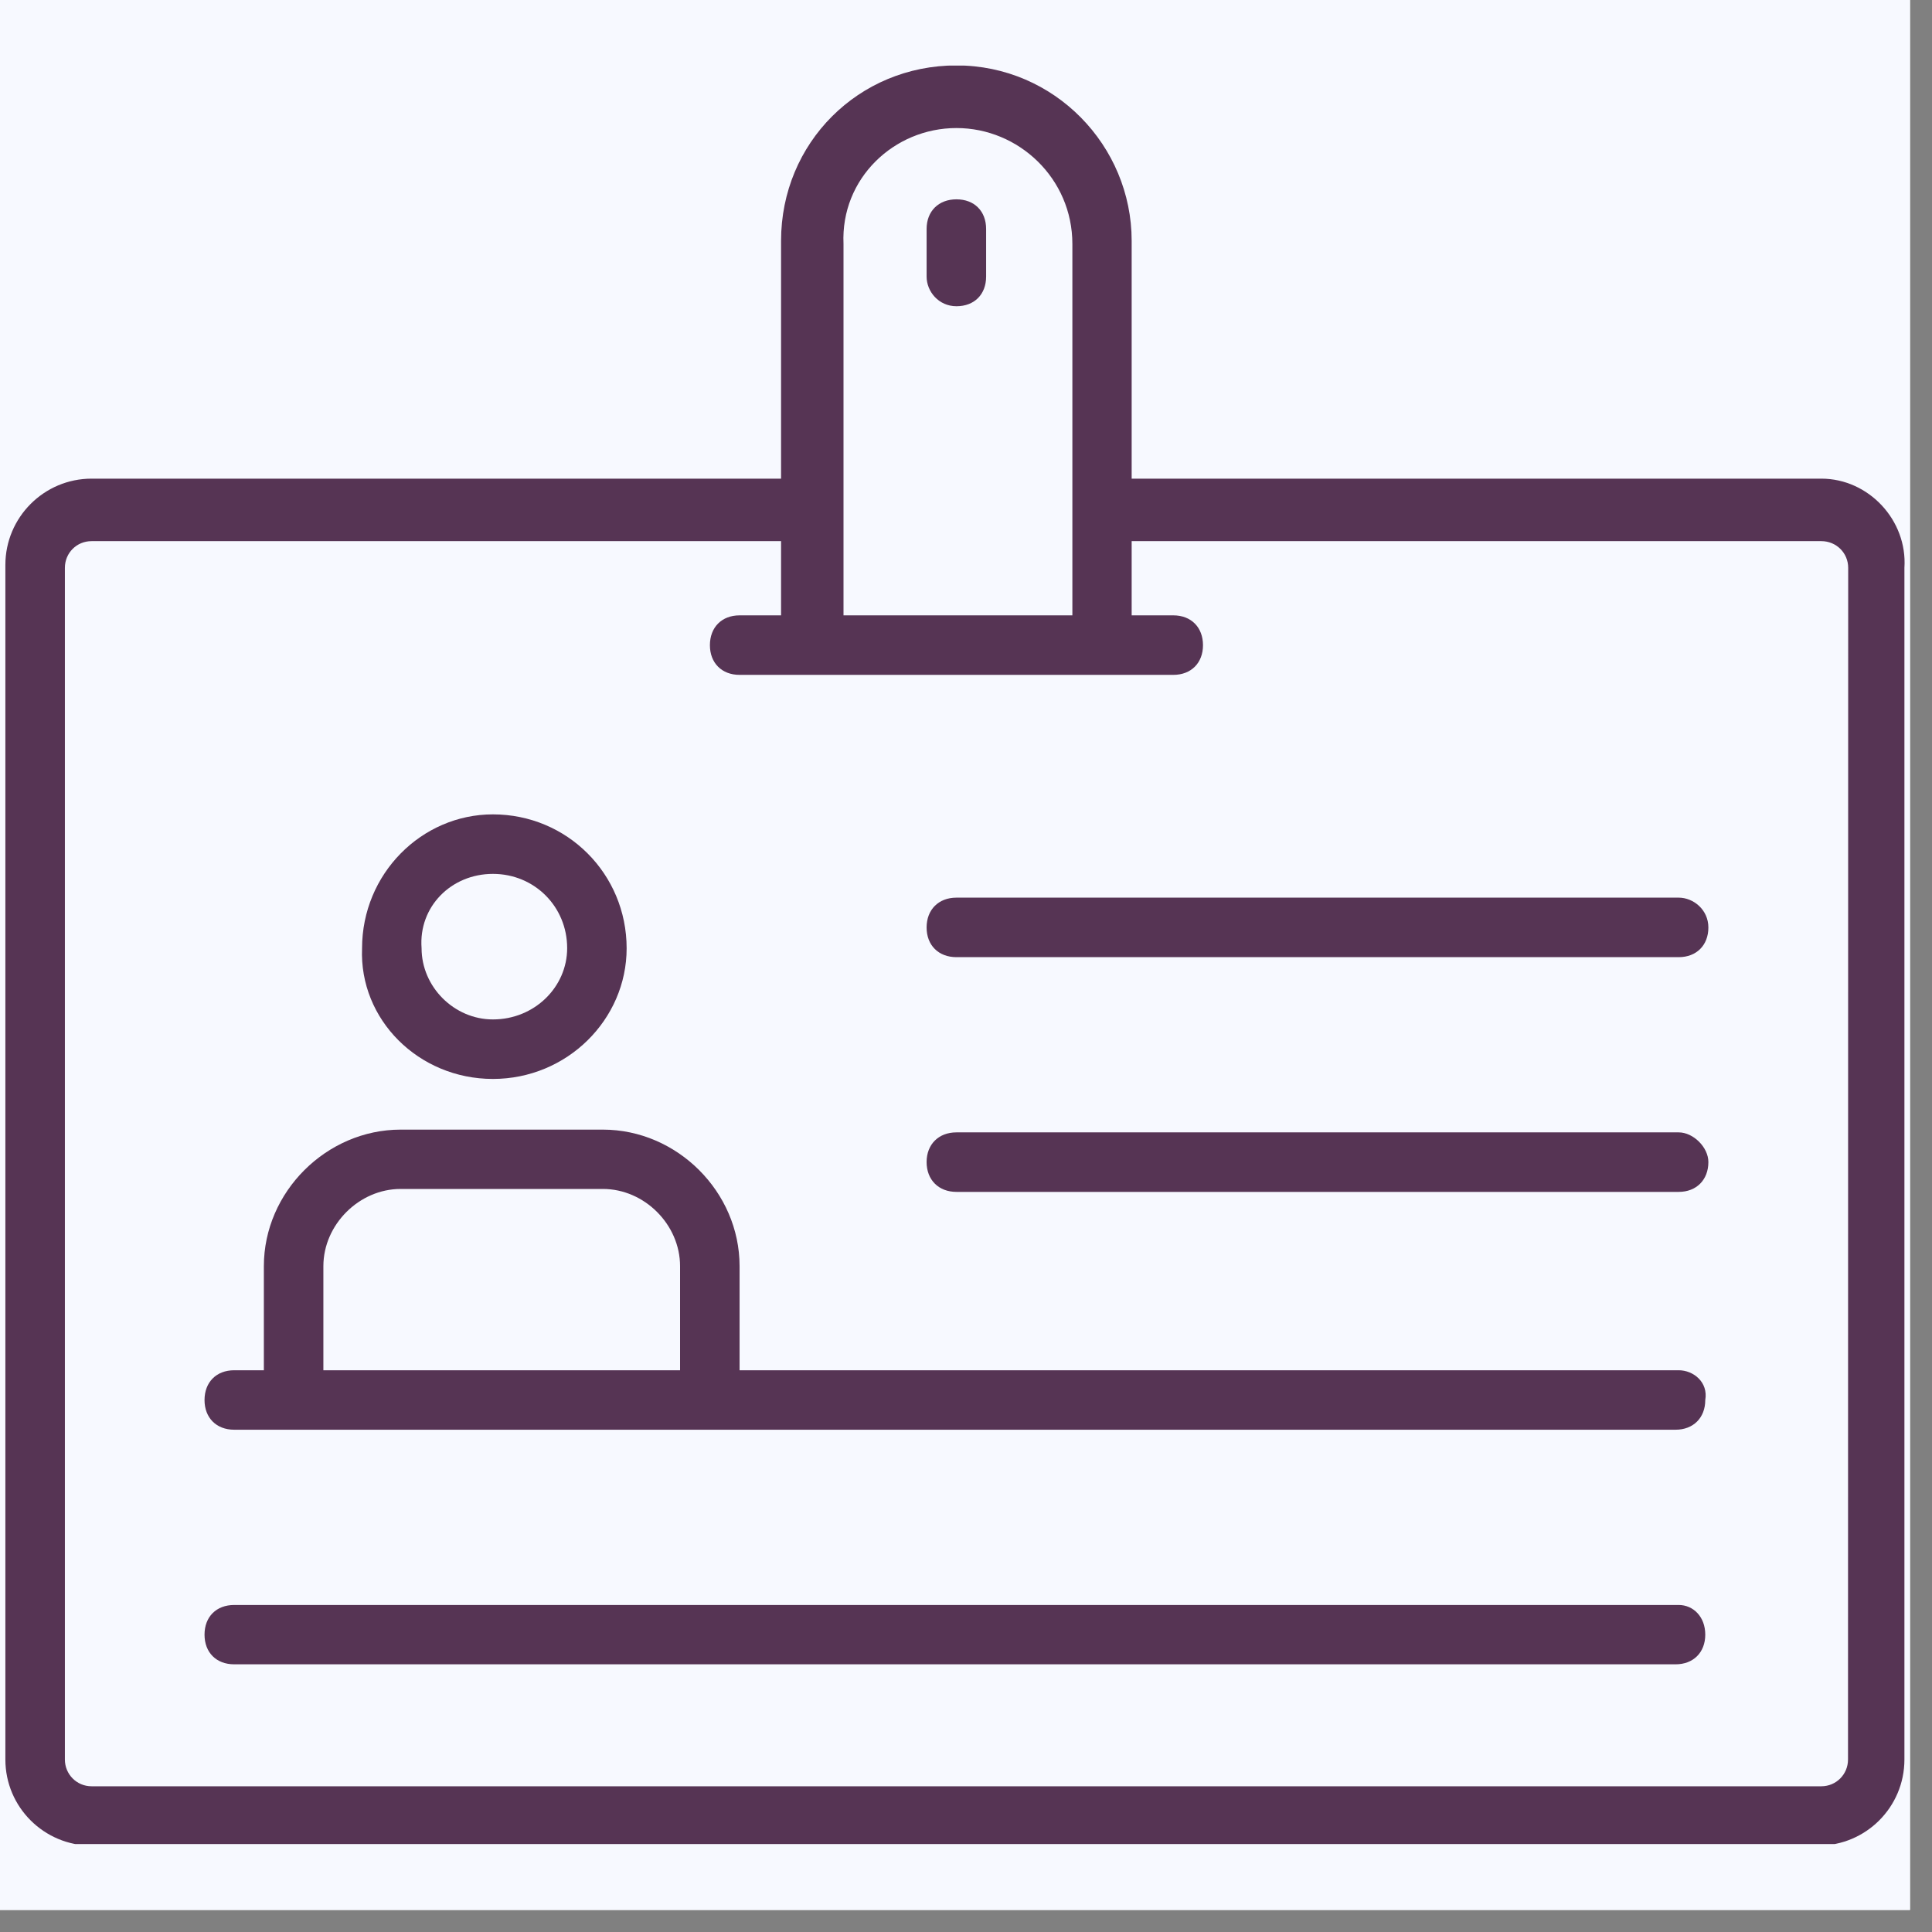
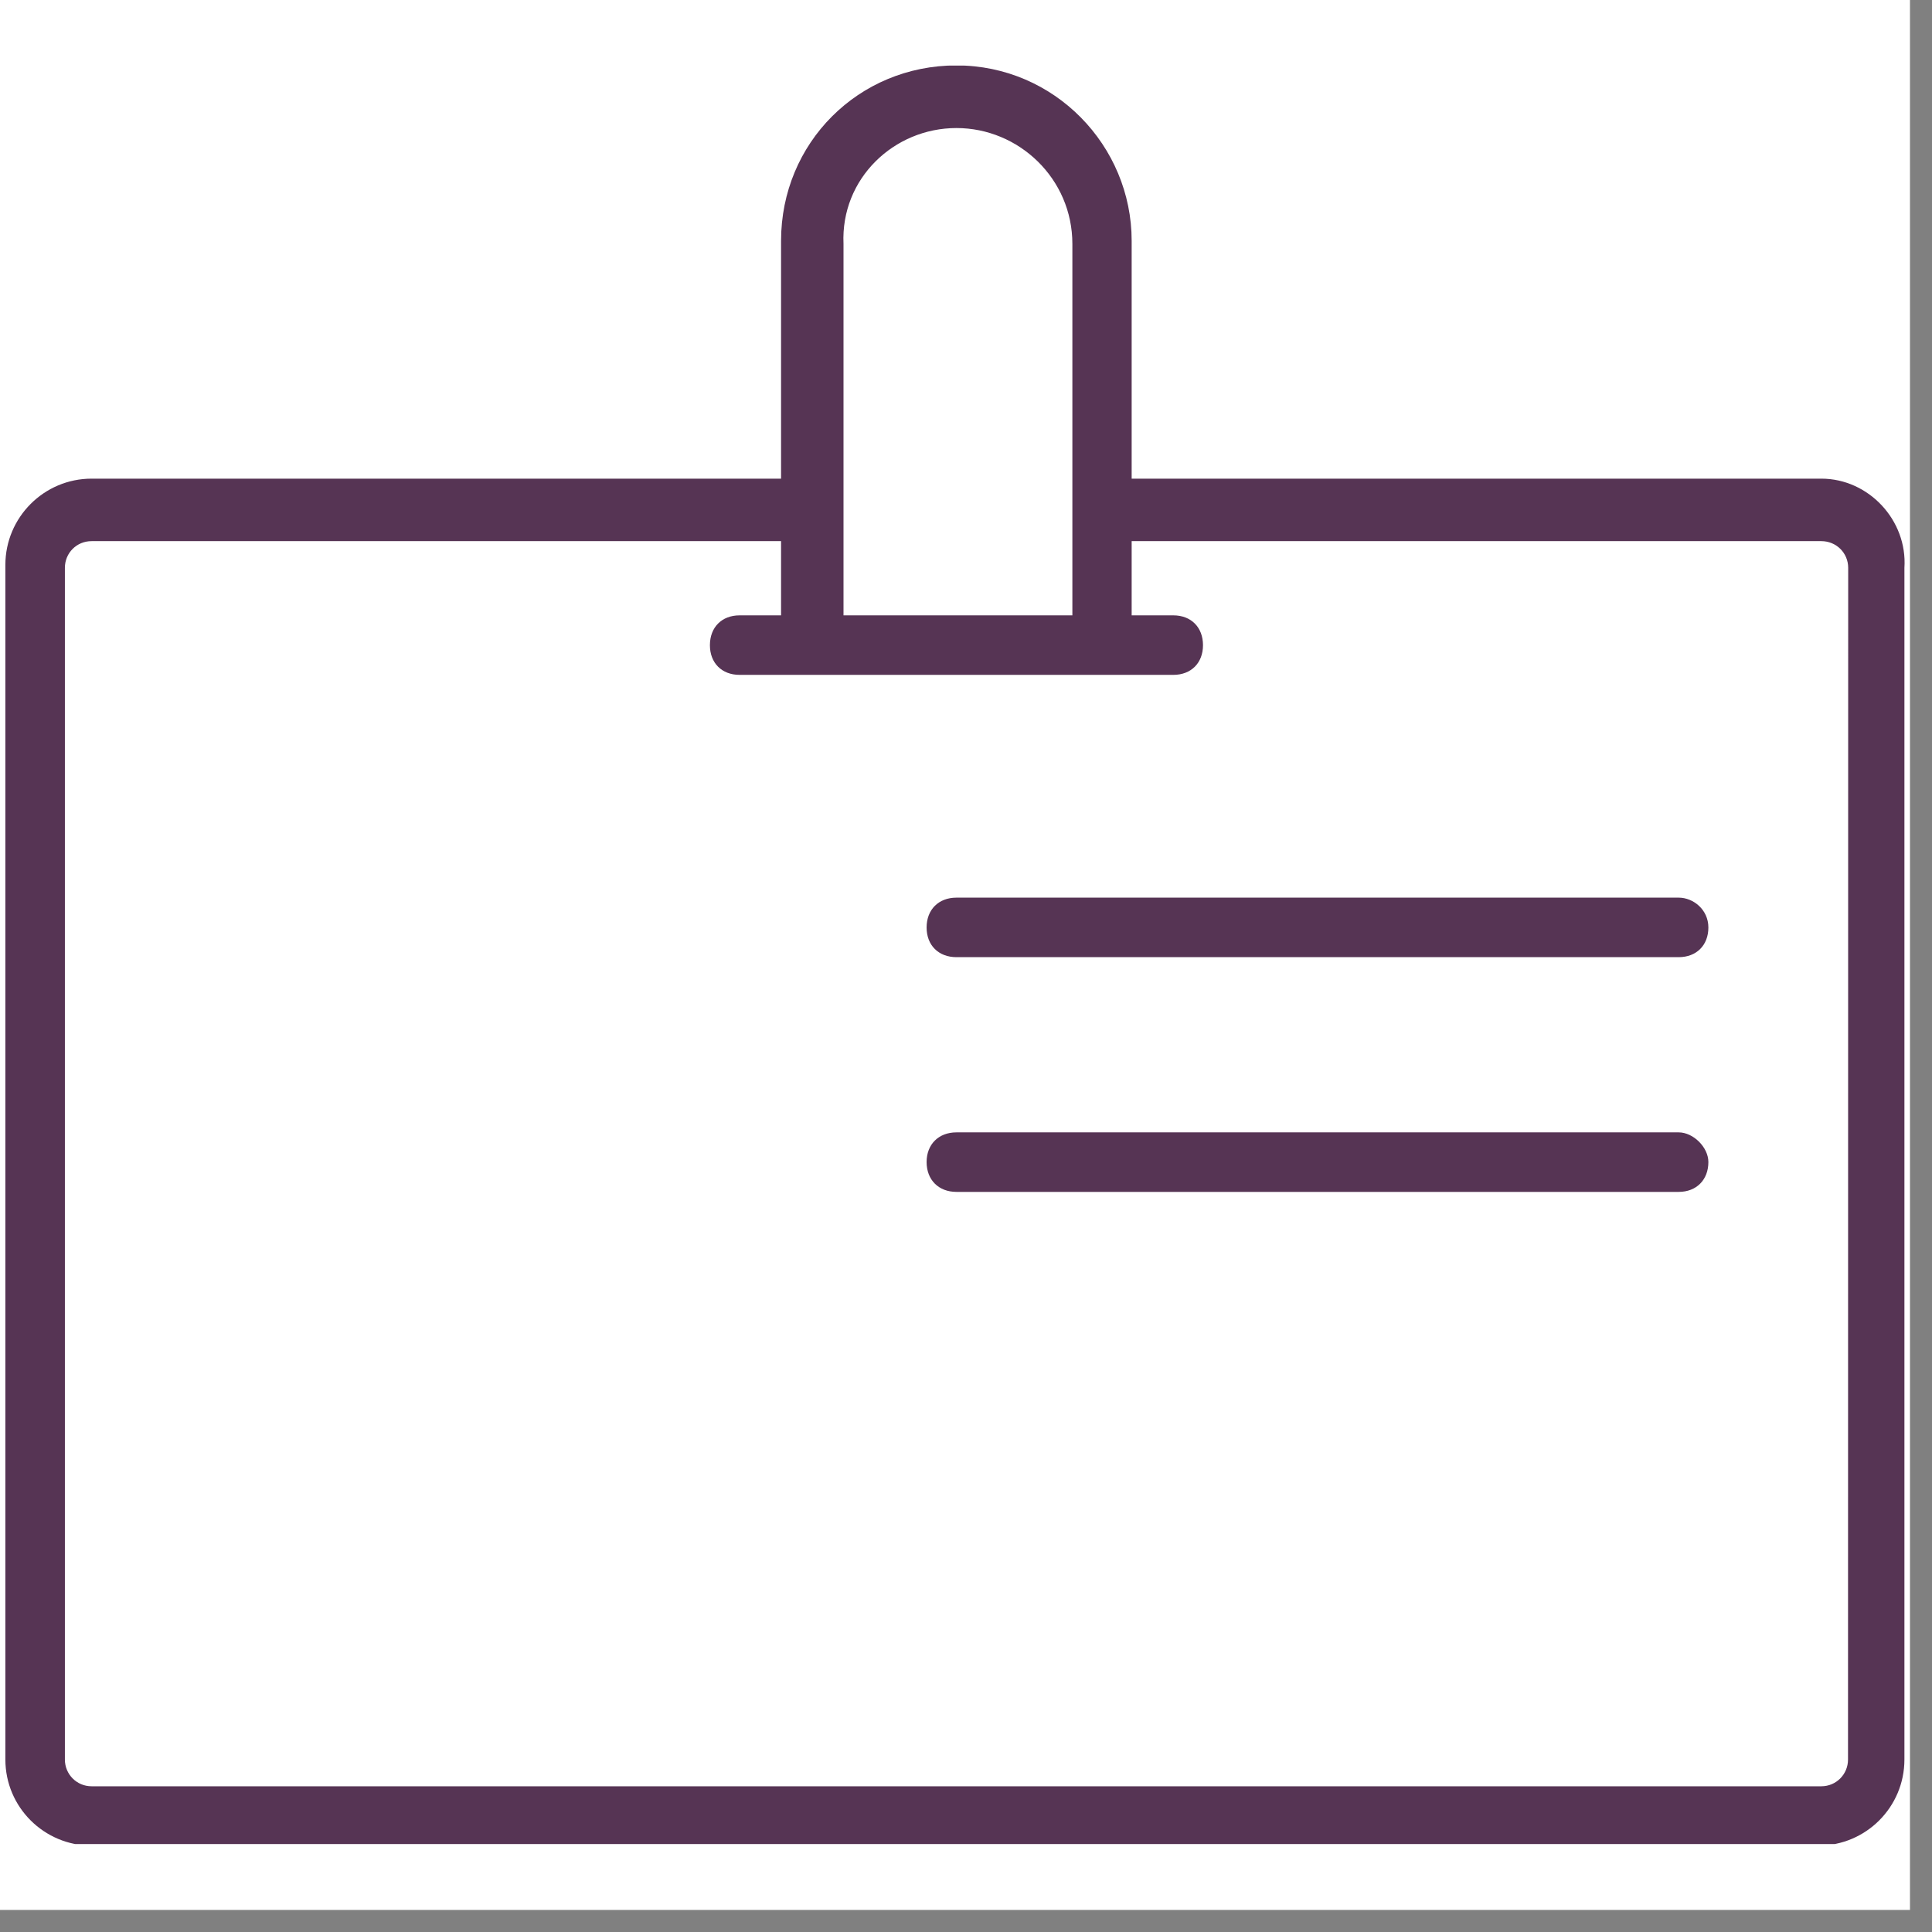
<svg xmlns="http://www.w3.org/2000/svg" width="58" zoomAndPan="magnify" viewBox="0 0 43.5 43.5" height="58" preserveAspectRatio="xMidYMid meet" version="1.0">
  <rect x="0" y="0" width="43.5" height="43.5" fill="#808080" stroke="none" />
  <defs>
    <clipPath id="40bac0ef75">
      <path d="M 0 0 L 43.004 0 L 43.004 43.004 L 0 43.004 Z M 0 0 " clip-rule="nonzero" />
    </clipPath>
    <clipPath id="34a29e74a4">
      <path d="M 0.121 1.477 L 42.883 1.477 L 42.883 41.52 L 0.121 41.52 Z M 0.121 1.477 " clip-rule="nonzero" />
    </clipPath>
  </defs>
  <g clip-path="url(#40bac0ef75)">
    <path fill="#ffffff" d="M 0 0 L 43.004 0 L 43.004 43.004 L 0 43.004 Z M 0 0 " fill-opacity="1" fill-rule="nonzero" />
-     <path fill="#f7f9ff" d="M 0 0 L 43.004 0 L 43.004 43.004 L 0 43.004 Z M 0 0 " fill-opacity="1" fill-rule="nonzero" />
  </g>
  <g clip-path="url(#34a29e74a4)">
    <path fill="#563454" d="M 41.609 39.617 C 41.609 39.949 41.344 40.219 41.008 40.219 L 2.062 40.219 C 1.727 40.219 1.461 39.949 1.461 39.617 L 1.461 12.785 C 1.461 12.449 1.727 12.184 2.062 12.184 L 17.586 12.184 L 17.586 13.855 L 16.652 13.855 C 16.25 13.855 15.984 14.125 15.984 14.527 C 15.984 14.926 16.25 15.195 16.652 15.195 L 26.418 15.195 C 26.82 15.195 27.086 14.926 27.086 14.527 C 27.086 14.125 26.82 13.855 26.418 13.855 L 25.48 13.855 L 25.48 12.184 L 41.008 12.184 C 41.344 12.184 41.613 12.449 41.613 12.785 Z M 21.535 2.883 C 22.938 2.883 24.145 4.02 24.145 5.492 L 24.145 13.855 L 18.992 13.855 L 18.992 5.492 C 18.926 4.02 20.129 2.883 21.535 2.883 Z M 41.008 10.777 L 25.48 10.777 L 25.48 5.422 C 25.48 3.281 23.742 1.473 21.535 1.473 C 19.328 1.473 17.586 3.219 17.586 5.422 L 17.586 10.777 L 2.062 10.777 C 0.992 10.777 0.121 11.648 0.121 12.719 L 0.121 39.617 C 0.121 40.688 0.992 41.555 2.062 41.555 L 40.941 41.555 C 42.012 41.555 42.879 40.688 42.879 39.617 L 42.879 12.785 C 42.949 11.715 42.074 10.777 41.008 10.777 " fill-opacity="1" fill-rule="nonzero" />
  </g>
  <path fill="#563454" d="M 37.797 20.211 L 21.535 20.211 C 21.133 20.211 20.863 20.48 20.863 20.883 C 20.863 21.285 21.133 21.551 21.535 21.551 L 37.797 21.551 C 38.195 21.551 38.465 21.285 38.465 20.883 C 38.465 20.48 38.125 20.211 37.797 20.211 " fill-opacity="1" fill-rule="nonzero" />
  <path fill="#563454" d="M 37.797 25.496 L 21.535 25.496 C 21.133 25.496 20.863 25.766 20.863 26.164 C 20.863 26.566 21.133 26.836 21.535 26.836 L 37.797 26.836 C 38.195 26.836 38.465 26.566 38.465 26.164 C 38.465 25.832 38.125 25.496 37.797 25.496 " fill-opacity="1" fill-rule="nonzero" />
-   <path fill="#563454" d="M 7.281 28.508 C 7.281 27.574 8.086 26.77 9.02 26.77 L 13.574 26.77 C 14.512 26.77 15.312 27.574 15.312 28.508 L 15.312 30.852 L 7.281 30.852 Z M 37.797 30.852 L 16.652 30.852 L 16.652 28.508 C 16.652 26.836 15.246 25.434 13.574 25.434 L 9.02 25.434 C 7.352 25.434 5.941 26.836 5.941 28.508 L 5.941 30.852 L 5.273 30.852 C 4.871 30.852 4.605 31.121 4.605 31.523 C 4.605 31.922 4.871 32.191 5.273 32.191 L 37.727 32.191 C 38.125 32.191 38.395 31.922 38.395 31.523 C 38.465 31.121 38.129 30.852 37.797 30.852 " fill-opacity="1" fill-rule="nonzero" />
-   <path fill="#563454" d="M 37.797 36.137 L 5.273 36.137 C 4.871 36.137 4.605 36.402 4.605 36.805 C 4.605 37.207 4.871 37.473 5.273 37.473 L 37.727 37.473 C 38.125 37.473 38.395 37.207 38.395 36.805 C 38.395 36.402 38.125 36.137 37.797 36.137 " fill-opacity="1" fill-rule="nonzero" />
-   <path fill="#563454" d="M 21.535 6.895 C 21.938 6.895 22.203 6.629 22.203 6.227 L 22.203 5.156 C 22.203 4.754 21.938 4.488 21.535 4.488 C 21.133 4.488 20.863 4.754 20.863 5.156 L 20.863 6.227 C 20.863 6.562 21.133 6.895 21.535 6.895 " fill-opacity="1" fill-rule="nonzero" />
-   <path fill="#563454" d="M 11.098 19.676 C 12.035 19.676 12.77 20.414 12.77 21.348 C 12.77 22.223 12.035 22.953 11.098 22.953 C 10.227 22.953 9.492 22.223 9.492 21.348 C 9.422 20.414 10.16 19.676 11.098 19.676 Z M 11.098 24.293 C 12.77 24.293 14.109 22.953 14.109 21.352 C 14.109 19.676 12.77 18.336 11.098 18.336 C 9.492 18.336 8.152 19.676 8.152 21.352 C 8.086 22.953 9.422 24.293 11.098 24.293 " fill-opacity="1" fill-rule="nonzero" />
</svg>